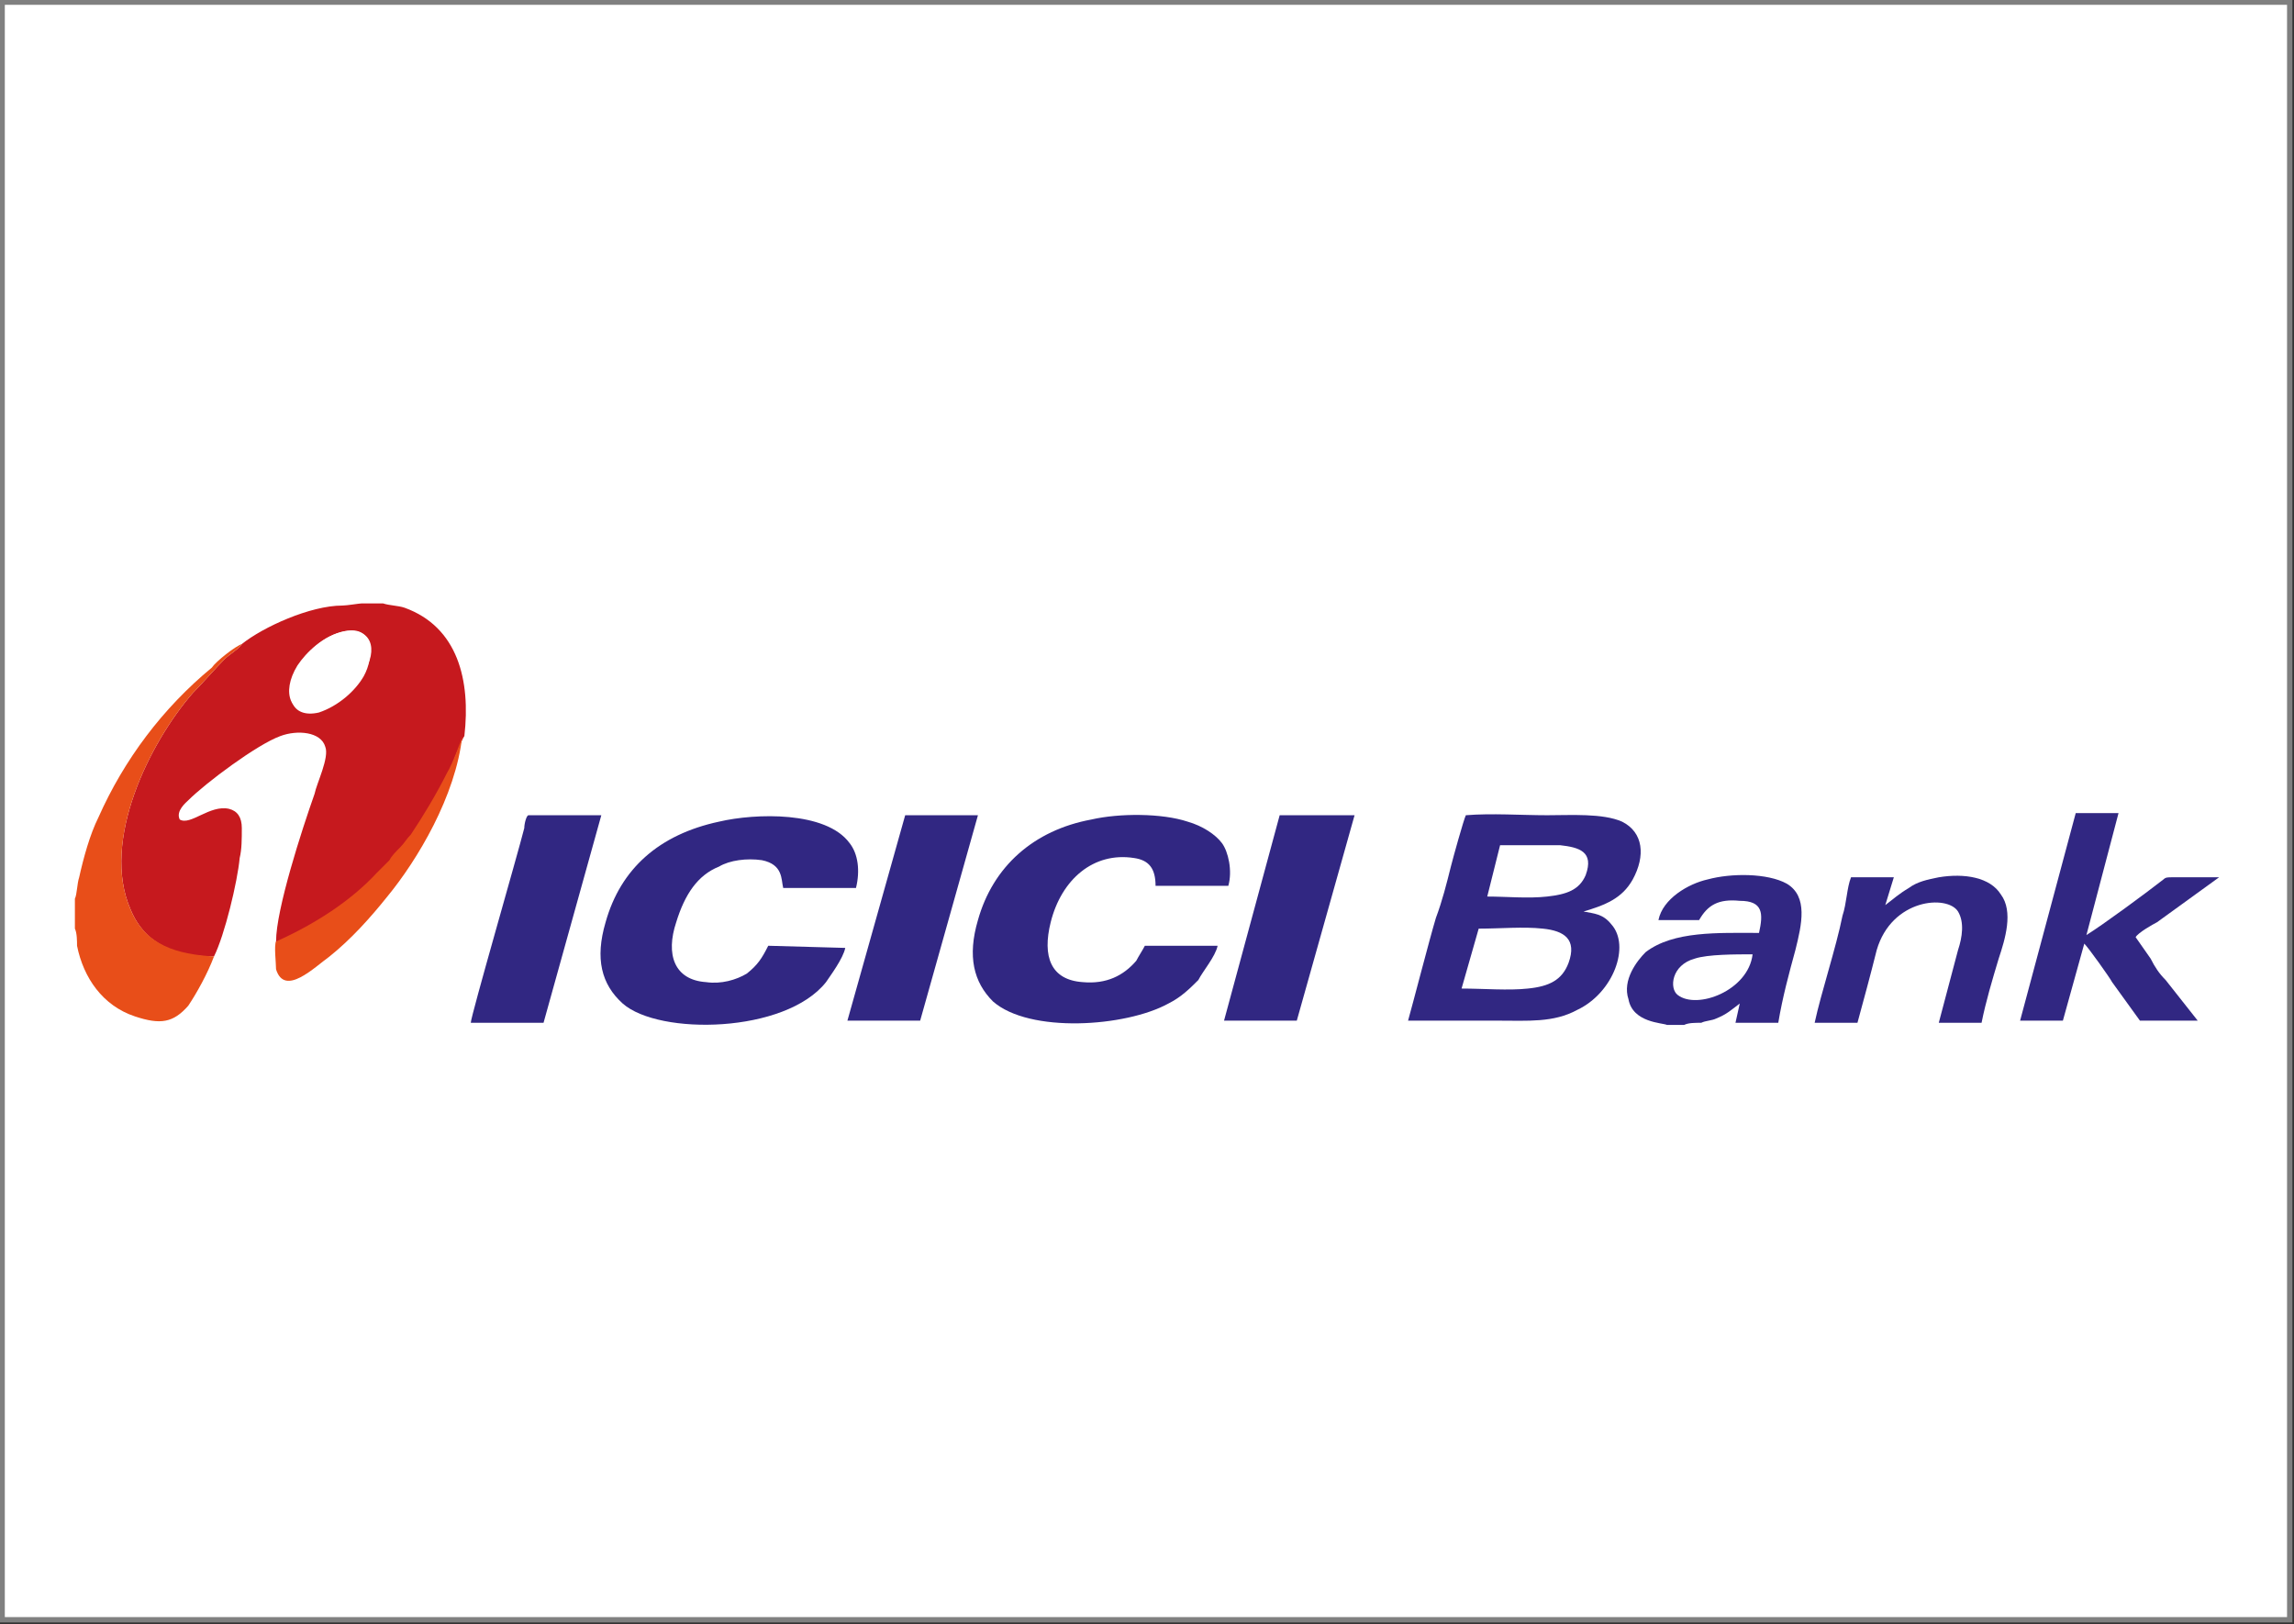
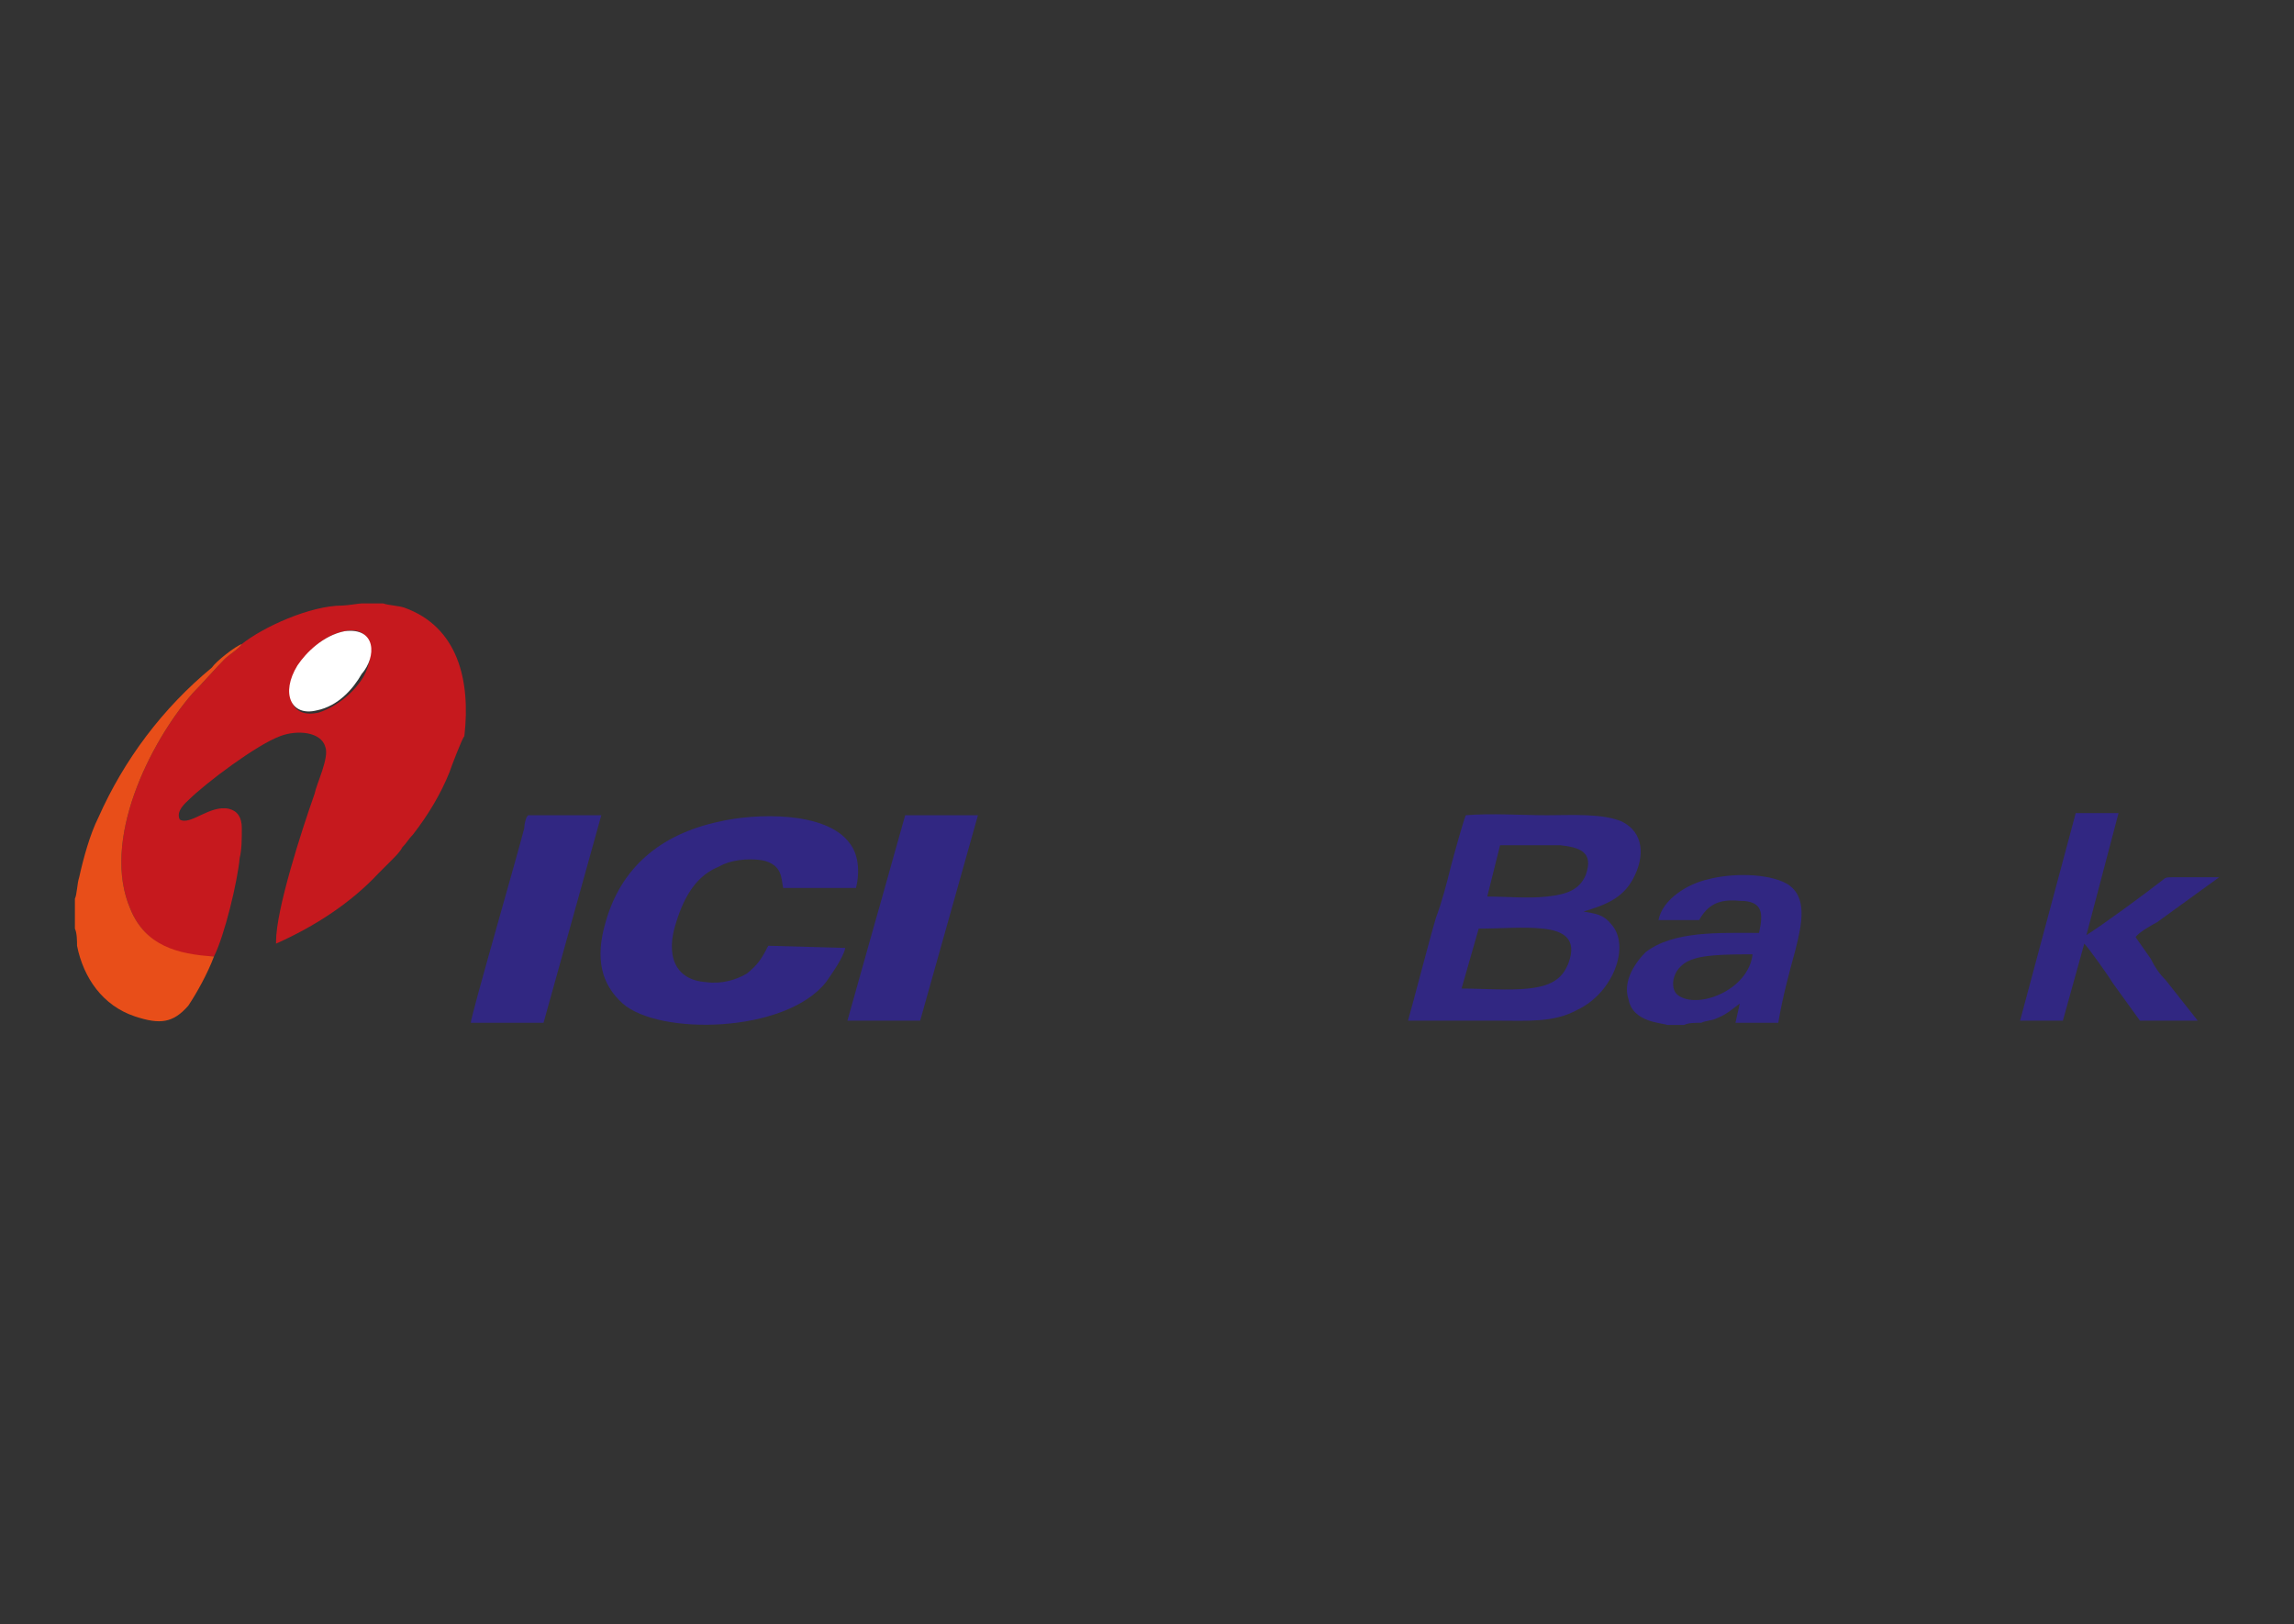
<svg xmlns="http://www.w3.org/2000/svg" version="1.1" id="Capa_1" x="0px" y="0px" viewBox="0 0 107.2 75.9" style="enable-background:new 0 0 107.2 75.9;" xml:space="preserve">
  <rect x="0" y="0" width="107.2" height="75.9" fill="#333333" stroke="none" />
  <style type="text/css">
	.st0{fill-rule:evenodd;clip-rule:evenodd;fill:#FFFFFF;stroke:#808080;stroke-width:0.25;stroke-miterlimit:10;}
	.st1{fill-rule:evenodd;clip-rule:evenodd;fill:#C6191E;}
	.st2{fill-rule:evenodd;clip-rule:evenodd;fill:#312782;}
	.st3{fill-rule:evenodd;clip-rule:evenodd;fill:#E84E19;}
	.st4{fill-rule:evenodd;clip-rule:evenodd;fill:#FFFFFF;}
</style>
  <g>
    <g>
-       <rect x="0.1" y="0.1" class="st0" width="106.9" height="75.6" />
      <g>
        <path class="st1" d="M16.1,29.5c1.4-0.3,1.4,1.2,0.9,2.1c-0.4,0.7-1.2,1.4-2.1,1.7c-1.3,0.3-1.7-0.8-0.9-2.1     C14.3,30.5,15.1,29.7,16.1,29.5L16.1,29.5z M11.3,30.1c-0.1,0.2-0.6,0.5-0.8,0.7C10.1,31.2,9.4,32,9,32.4     c-2,2.3-4.3,6.9-2.9,10.1c0.7,1.7,2.2,2.2,3.9,2.2c0.5-1,1.1-3.5,1.2-4.6c0.1-0.4,0.1-0.9,0.1-1.4c0-0.5-0.2-0.8-0.6-0.9     c-0.9-0.2-1.8,0.8-2.3,0.5c-0.2-0.4,0.3-0.8,0.4-0.9c0.8-0.8,3.2-2.6,4.3-3c0.8-0.3,1.9-0.2,2.1,0.5c0.2,0.5-0.4,1.7-0.5,2.2     c-0.6,1.7-1.8,5.4-1.8,6.9l0,0.1c1.8-0.8,3.5-1.9,4.8-3.3c0.2-0.2,0.4-0.4,0.6-0.6c0.2-0.2,0.4-0.4,0.5-0.6     c0.2-0.2,0.3-0.4,0.5-0.6c0.7-0.9,1.3-1.9,1.7-2.9c0.1-0.3,0.6-1.6,0.7-1.7c0.3-2.6-0.3-5.1-2.8-6c-0.3-0.1-0.7-0.1-1-0.2h-1     c-0.1,0-0.7,0.1-0.9,0.1C14.5,28.3,12.3,29.3,11.3,30.1L11.3,30.1z" />
        <path class="st2" d="M35.9,44.2c-0.3,0.6-0.5,0.9-1,1.3c-0.5,0.3-1.2,0.5-1.9,0.4c-1.5-0.1-1.9-1.3-1.4-2.8c0.4-1.3,1-2.2,2-2.6     c0.5-0.3,1.3-0.4,2-0.3c1,0.2,0.9,0.9,1,1.3l3.4,0c0.2-0.8,0.1-1.6-0.3-2.1c-1.1-1.5-4.4-1.4-6.1-1c-2.8,0.6-4.6,2.2-5.3,4.7     c-0.5,1.7-0.2,2.9,0.8,3.8c1.7,1.5,7.6,1.4,9.5-1c0.2-0.3,0.8-1.1,0.9-1.6L35.9,44.2L35.9,44.2z" />
-         <path class="st2" d="M56.9,44.2l-3.4,0c-0.1,0.2-0.3,0.5-0.4,0.7c-0.6,0.7-1.4,1.1-2.5,1c-1.5-0.1-1.9-1.2-1.5-2.8     c0.5-2,2-3.3,3.9-3c0.7,0.1,1,0.5,1,1.3l3.4,0c0.2-0.7,0-1.6-0.3-2c-0.3-0.4-0.9-0.8-1.6-1C54.3,38,52.3,38,51,38.3     c-2.7,0.5-4.6,2.2-5.3,4.7c-0.5,1.7-0.2,2.9,0.7,3.8c1.7,1.5,6.2,1.2,8.2,0.1c0.6-0.3,1-0.7,1.4-1.1     C56.2,45.4,56.8,44.7,56.9,44.2L56.9,44.2z" />
        <path class="st2" d="M69.1,43.4c1,0,2.1-0.1,3,0c1,0.1,1.6,0.5,1.2,1.6c-0.3,0.8-0.9,1.1-1.9,1.2c-0.9,0.1-2.1,0-3.1,0L69.1,43.4     L69.1,43.4z M70.1,39.5c0.9,0,1.9,0,2.8,0c0.9,0.1,1.6,0.3,1.2,1.4c-0.3,0.7-0.9,0.9-1.8,1c-0.9,0.1-1.9,0-2.8,0L70.1,39.5     L70.1,39.5z M74,42.6c1-0.3,1.8-0.6,2.3-1.5c0.6-1.1,0.5-2.2-0.5-2.7c-0.9-0.4-2.4-0.3-3.5-0.3c-1.2,0-2.6-0.1-3.8,0     c-0.1,0.2-0.6,2-0.7,2.4c-0.2,0.8-0.4,1.6-0.7,2.4c-0.3,1-1.1,4.1-1.3,4.8c1.4,0,2.8,0,4.2,0c1.4,0,2.6,0.1,3.7-0.5     c1.7-0.8,2.5-3,1.6-4C74.9,42.7,74.5,42.7,74,42.6L74,42.6z" />
        <path class="st2" d="M103.7,41L103.7,41c-0.7,0-1.5,0-2.2,0c-0.2,0-0.3,0-0.4,0.1c-0.9,0.7-2.8,2.1-3.6,2.6L99,38l-2,0l-2.6,9.7     l2,0l1-3.6c0.2,0.2,1.2,1.6,1.3,1.8l1.3,1.8l2.7,0l-1.5-1.9c-0.3-0.3-0.5-0.6-0.7-1l-0.7-1c0.1-0.2,0.8-0.6,1-0.7L103.7,41     L103.7,41z" />
        <path class="st3" d="M3.5,42v1.4c0.1,0.2,0.1,0.6,0.1,0.8c0.3,1.5,1.2,2.8,2.7,3.3c1.2,0.4,1.8,0.3,2.5-0.5     c0.4-0.6,0.9-1.5,1.2-2.3c-1.7-0.1-3.2-0.5-3.9-2.2C4.7,39.3,7,34.7,9,32.4c0.4-0.4,1.1-1.2,1.5-1.6c0.2-0.2,0.7-0.5,0.8-0.7     c-0.3,0.1-1.2,0.8-1.4,1.1c-2.3,1.9-4.1,4.3-5.3,7C4.2,39,3.9,40.1,3.7,41C3.6,41.3,3.6,41.8,3.5,42L3.5,42z" />
        <path class="st2" d="M81.9,44.6c-0.2,1.7-2.6,2.6-3.5,1.9c-0.4-0.3-0.3-1.4,0.8-1.7C79.8,44.6,81.1,44.6,81.9,44.6L81.9,44.6z      M77.9,47.9h0.8c0.2-0.1,0.5-0.1,0.8-0.1c0.2-0.1,0.5-0.1,0.7-0.2c0.5-0.2,0.7-0.4,1.1-0.7l-0.2,0.9l2,0c0.2-1.2,0.5-2.3,0.8-3.4     c0.3-1.2,0.6-2.5-0.4-3.1c-0.9-0.5-2.6-0.5-3.7-0.2c-0.9,0.2-2.1,0.9-2.3,1.9l1.9,0c0.4-0.7,0.9-1,1.9-0.9c1.1,0,1.1,0.6,0.9,1.5     c-1.9,0-4-0.1-5.3,0.9c-0.4,0.4-1.1,1.3-0.8,2.2C76.3,47.8,77.7,47.8,77.9,47.9L77.9,47.9z" />
-         <polygon class="st2" points="57.2,47.7 57.4,47.7 60.3,47.7 60.6,47.7 63.3,38.1 63,38.1 60.2,38.1 59.8,38.1 57.2,47.7    " />
        <path class="st2" d="M28.1,38.1h-3.4c-0.1,0-0.2,0.4-0.2,0.6c-0.3,1.2-2.5,8.8-2.5,9.1l3.4,0L28.1,38.1L28.1,38.1z" />
        <polygon class="st2" points="45.7,38.1 42.3,38.1 39.6,47.7 43,47.7 45.7,38.1    " />
-         <path class="st2" d="M88.5,41l-2,0c-0.2,0.5-0.2,1.2-0.4,1.8c-0.3,1.5-1,3.6-1.3,5l2,0c0.3-1.1,0.6-2.2,0.9-3.4     c0.7-2.4,3.3-2.6,3.8-1.8c0.3,0.5,0.2,1.2,0,1.8l-0.9,3.4l2,0c0.2-1,0.5-2,0.8-3c0.3-0.9,0.7-2.2,0.1-3c-0.5-0.8-1.7-1-2.9-0.8     c-0.5,0.1-1,0.2-1.4,0.5c-0.5,0.3-0.7,0.5-1.1,0.8L88.5,41L88.5,41z" />
-         <path class="st3" d="M12.9,44c-0.1,0.2,0,1,0,1.3c0.4,1.3,1.8-0.1,2.5-0.6c1-0.8,1.9-1.8,2.7-2.8c1.4-1.7,3.2-4.7,3.5-7.5     c0,0.1-0.5,1.4-0.7,1.7c-0.5,1-1.1,2-1.7,2.9c-0.2,0.2-0.3,0.4-0.5,0.6c-0.2,0.2-0.4,0.4-0.5,0.6c-0.2,0.2-0.4,0.4-0.6,0.6     C16.4,42.1,14.7,43.2,12.9,44L12.9,44L12.9,44z" />
        <path class="st4" d="M16.1,29.5c-1,0.2-1.8,1-2.2,1.6c-0.8,1.3-0.3,2.4,0.9,2.1c1-0.2,1.7-1,2.1-1.7     C17.6,30.7,17.6,29.3,16.1,29.5L16.1,29.5z" />
      </g>
    </g>
  </g>
</svg>